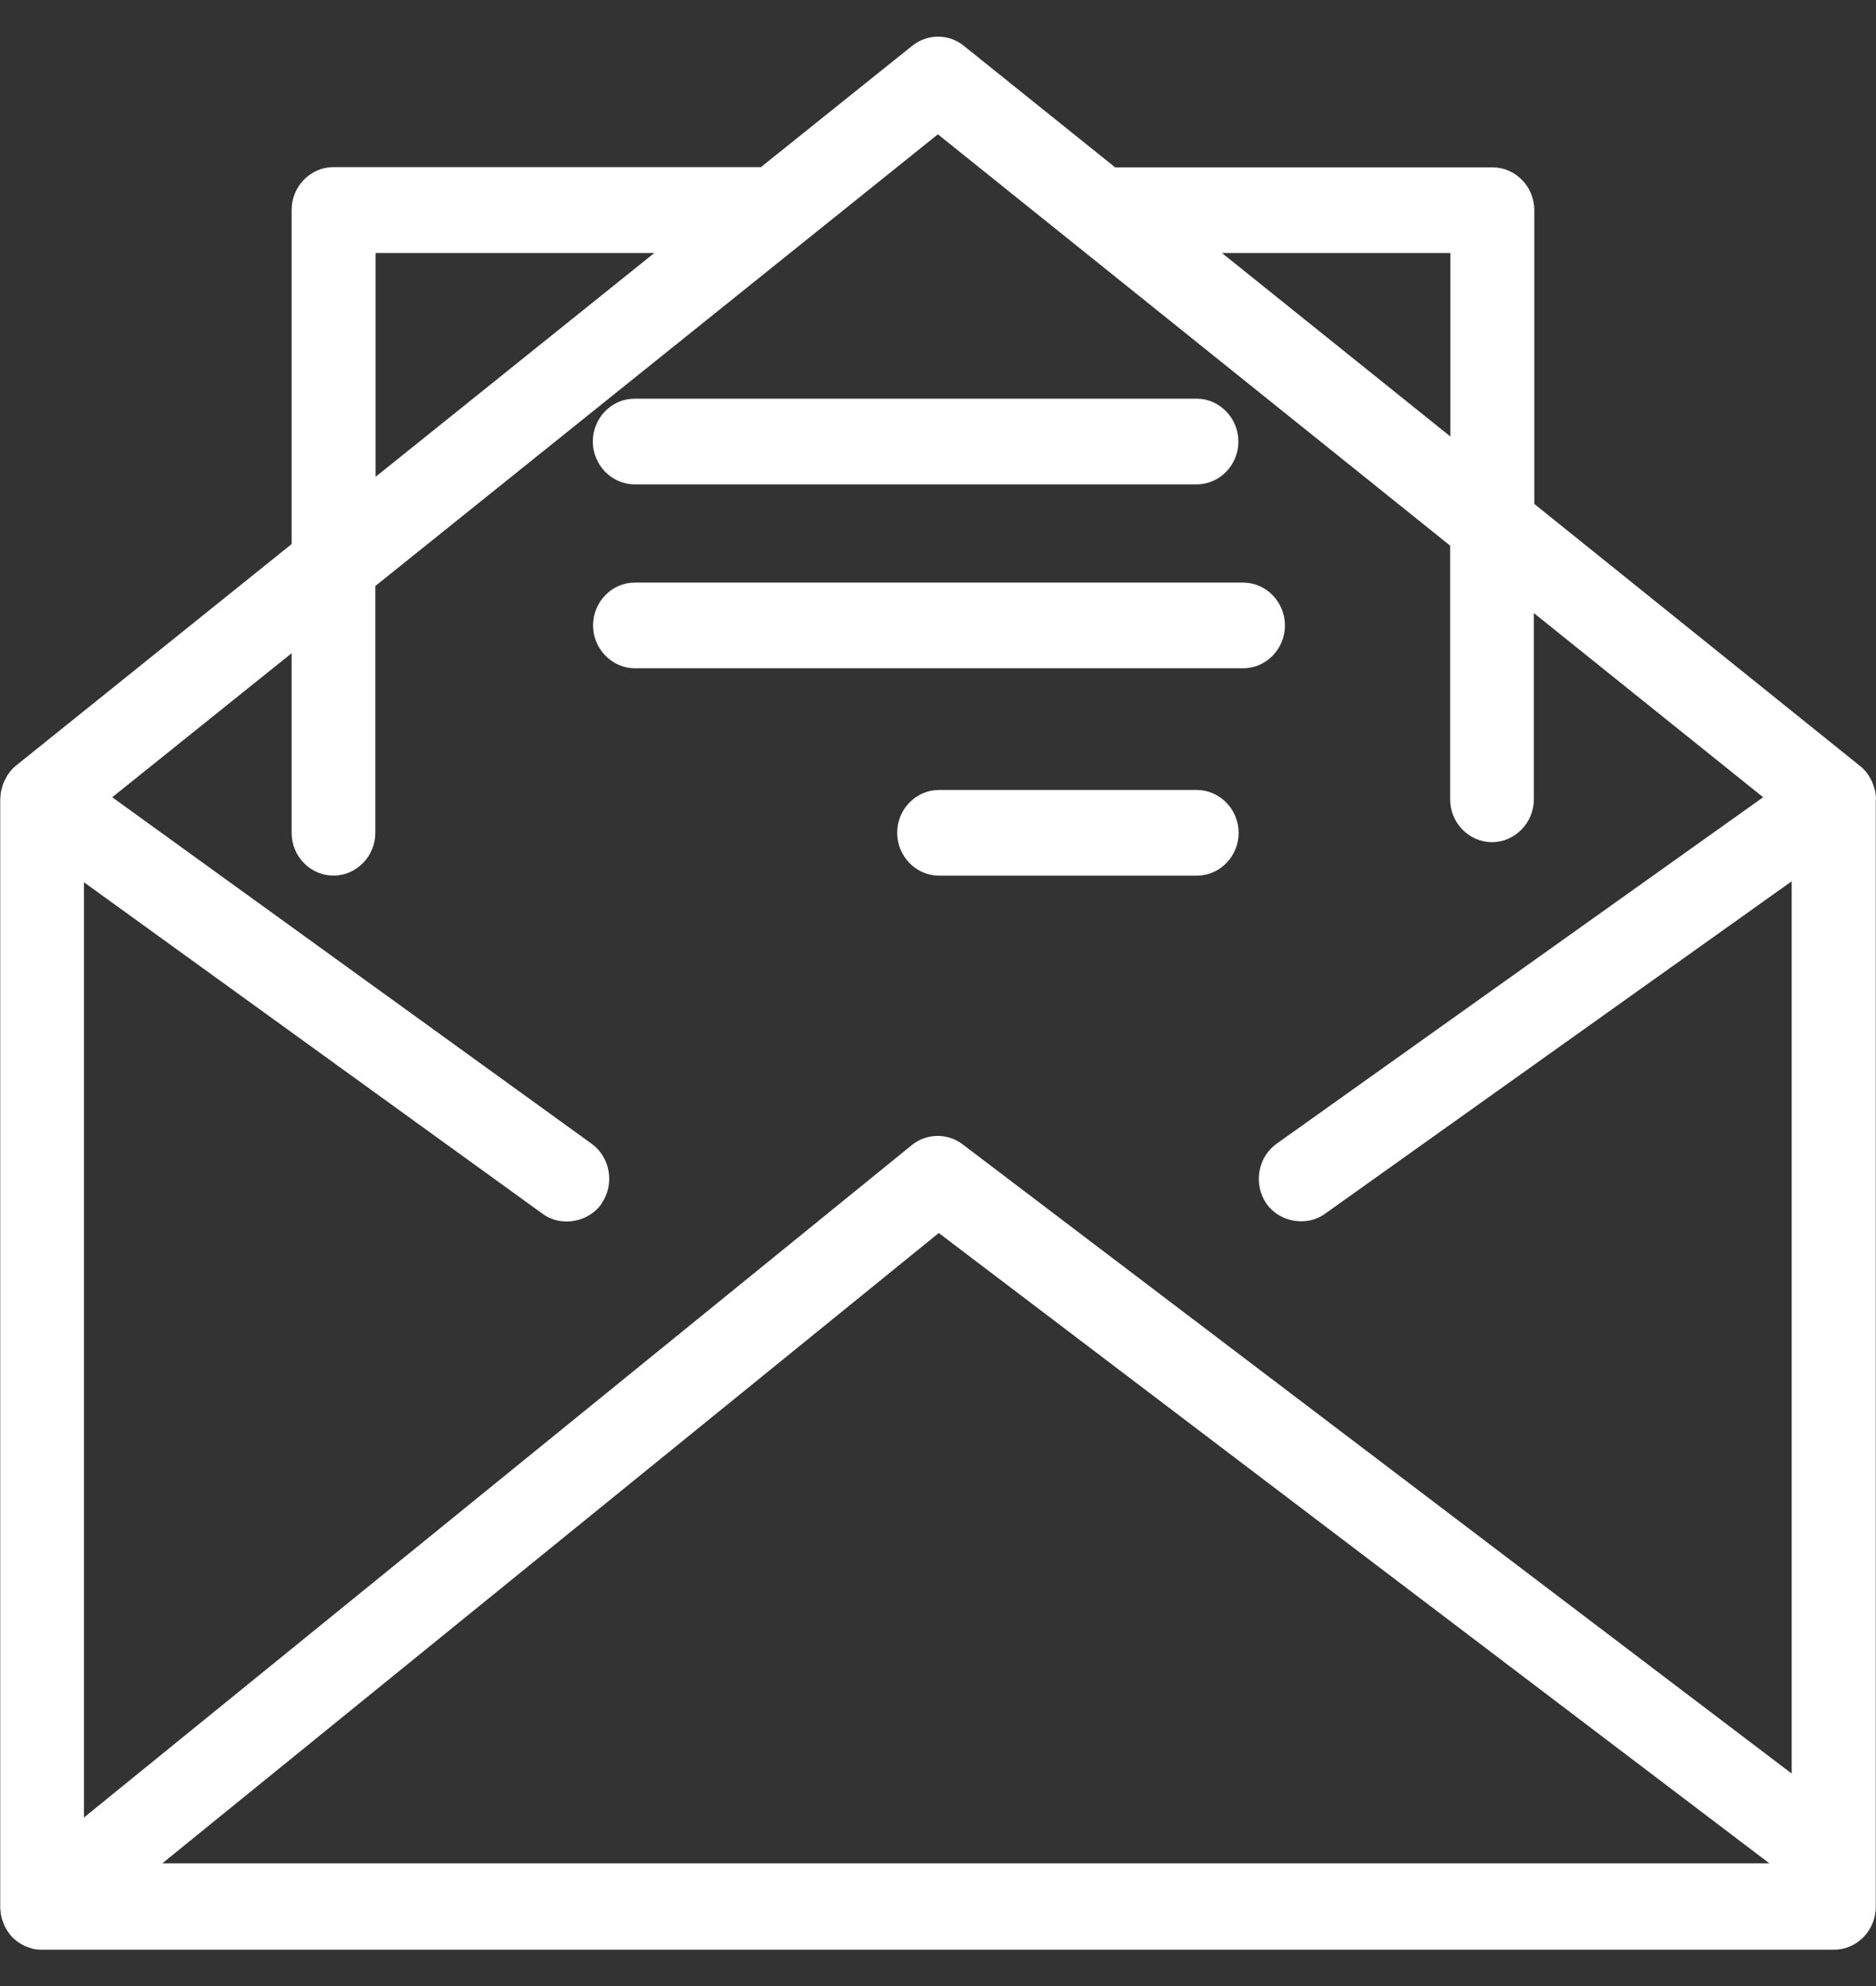
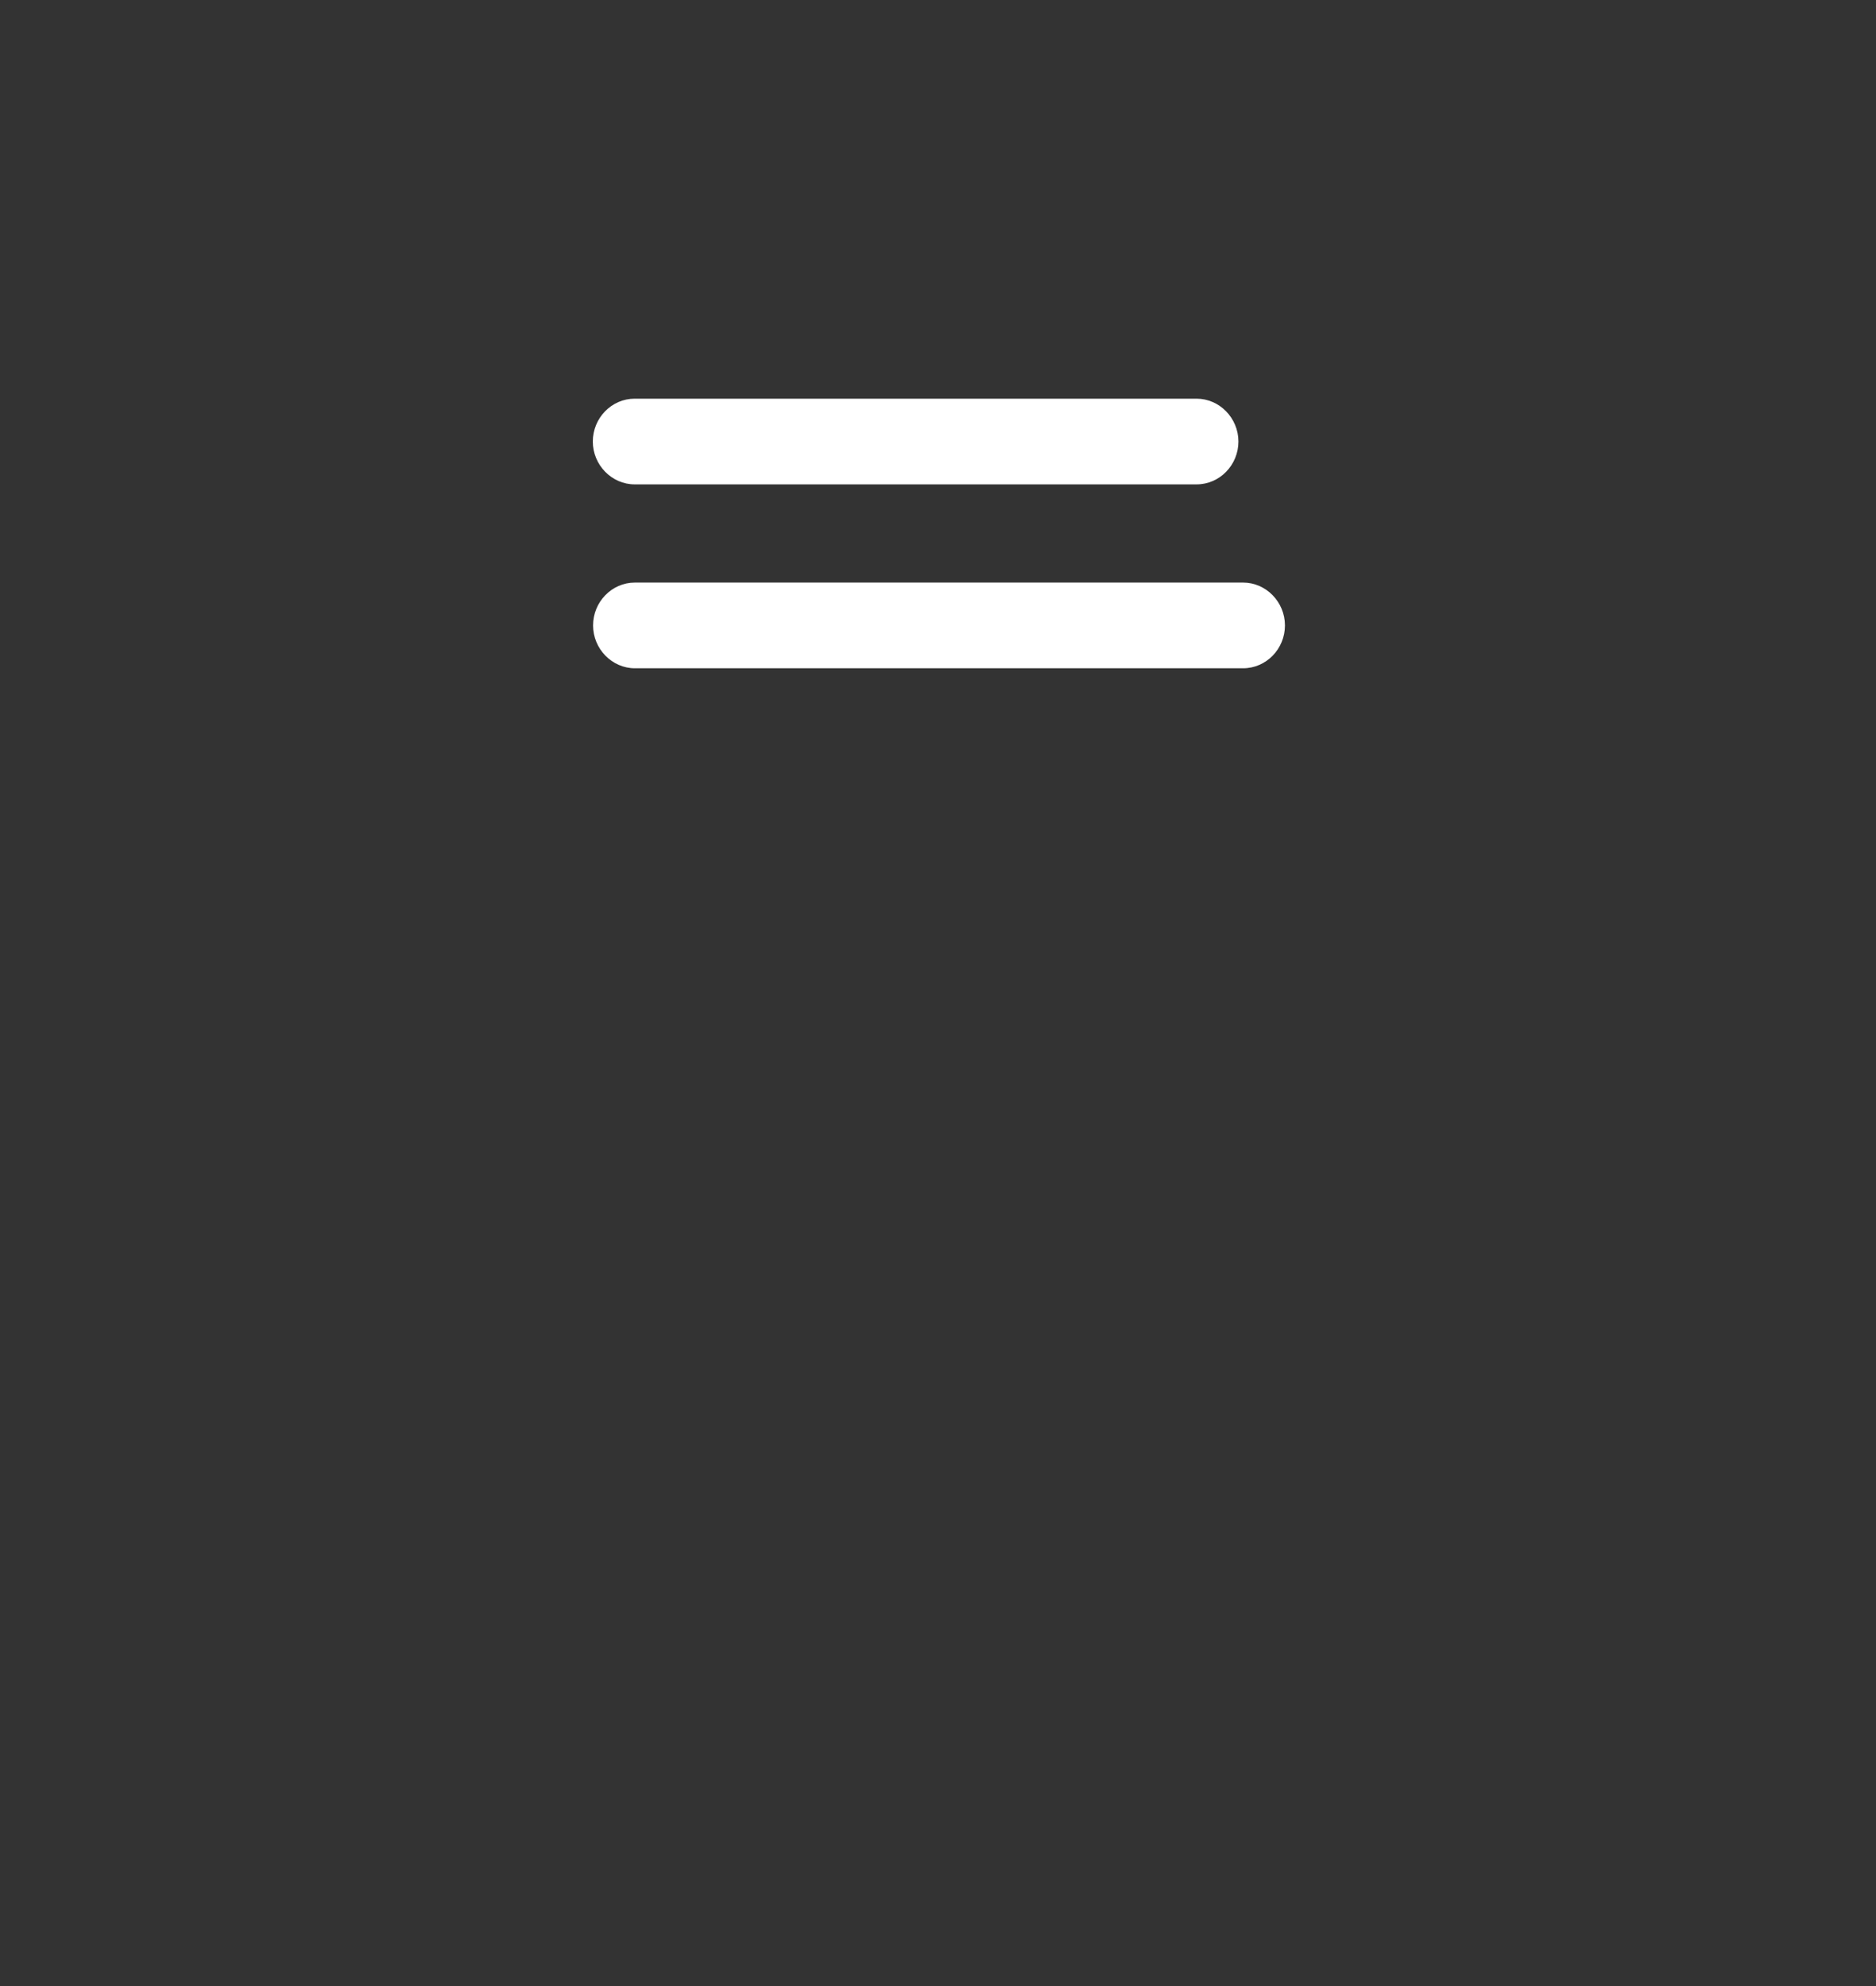
<svg xmlns="http://www.w3.org/2000/svg" width="51" height="54" viewBox="0 0 51 54" fill="none">
  <rect x="0" y="0" width="51" height="54" fill="#333333" stroke="none" />
-   <path d="M51 21.727C51 21.646 50.988 21.559 50.97 21.479L50.952 21.423C50.934 21.361 50.916 21.305 50.891 21.249C50.879 21.225 50.867 21.2 50.837 21.15C50.825 21.125 50.807 21.095 50.764 21.033C50.746 21.008 50.728 20.983 50.704 20.958C50.667 20.921 50.631 20.884 50.613 20.865L41.711 13.702V5.715C41.711 5.071 41.196 4.55 40.573 4.55H30.315L26.205 1.248C25.794 0.913 25.213 0.913 24.795 1.248L20.686 4.544H9.066C8.437 4.544 7.928 5.071 7.928 5.709V14.793L0.406 20.84C0.363 20.878 0.327 20.915 0.291 20.958C0.273 20.983 0.255 21.002 0.248 21.014L0.212 21.064C0.212 21.064 0.176 21.119 0.152 21.175L0.115 21.243C0.085 21.305 0.067 21.373 0.037 21.479C0.019 21.559 0.012 21.646 0.006 21.739V51.884C0.006 51.928 0.019 51.965 0.019 52.008C0.019 52.045 0.031 52.076 0.037 52.114C0.043 52.151 0.055 52.188 0.073 52.231C0.085 52.262 0.097 52.3 0.109 52.331C0.121 52.361 0.14 52.392 0.158 52.43C0.176 52.467 0.2 52.498 0.212 52.516L0.279 52.609C0.315 52.653 0.351 52.69 0.388 52.721C0.412 52.739 0.436 52.764 0.46 52.783C0.503 52.814 0.545 52.839 0.606 52.876L0.666 52.907C0.721 52.931 0.775 52.95 0.836 52.969L0.896 52.987C0.975 53.006 1.059 53.012 1.138 53.012H49.856C50.486 53.012 50.994 52.485 50.994 51.847V21.739L51 21.727ZM10.21 12.965V6.88H17.787L10.21 12.965ZM16.353 32.725C16.716 32.198 16.595 31.467 16.081 31.096L3.051 21.677L7.928 17.761V22.644C7.928 23.288 8.443 23.808 9.066 23.808C9.69 23.808 10.204 23.282 10.204 22.644V15.933L25.497 3.652L39.423 14.836V21.733C39.423 22.377 39.937 22.898 40.561 22.898C41.184 22.898 41.699 22.371 41.699 21.733V16.67L47.932 21.677L34.708 31.096C34.194 31.461 34.067 32.192 34.424 32.719C34.769 33.227 35.513 33.363 36.01 33.01L48.707 23.963V48.222L26.169 31.114C25.758 30.798 25.183 30.811 24.783 31.139L2.282 49.418V23.988L14.761 33.01C15.257 33.37 16.002 33.233 16.353 32.731V32.725ZM48.108 50.664H4.412L25.521 33.525L48.102 50.664H48.108ZM33.22 6.88H39.429V11.868L33.22 6.88V6.88Z" fill="white" />
  <path d="M17.254 13.17H32.529C33.159 13.17 33.667 12.643 33.667 12.005C33.667 11.367 33.153 10.84 32.529 10.84H17.254C16.625 10.84 16.116 11.367 16.116 12.005C16.116 12.643 16.631 13.17 17.254 13.17Z" fill="white" />
  <path d="M33.794 18.17C34.424 18.17 34.932 17.643 34.932 17.005C34.932 16.367 34.418 15.84 33.794 15.84H17.26C16.631 15.84 16.123 16.367 16.123 17.005C16.123 17.643 16.637 18.17 17.26 18.17H33.794Z" fill="white" />
-   <path d="M32.535 21.479H25.527C24.898 21.479 24.39 22.006 24.39 22.644C24.39 23.282 24.904 23.809 25.527 23.809H32.535C33.165 23.809 33.673 23.282 33.673 22.644C33.673 22.006 33.159 21.479 32.535 21.479Z" fill="white" />
</svg>